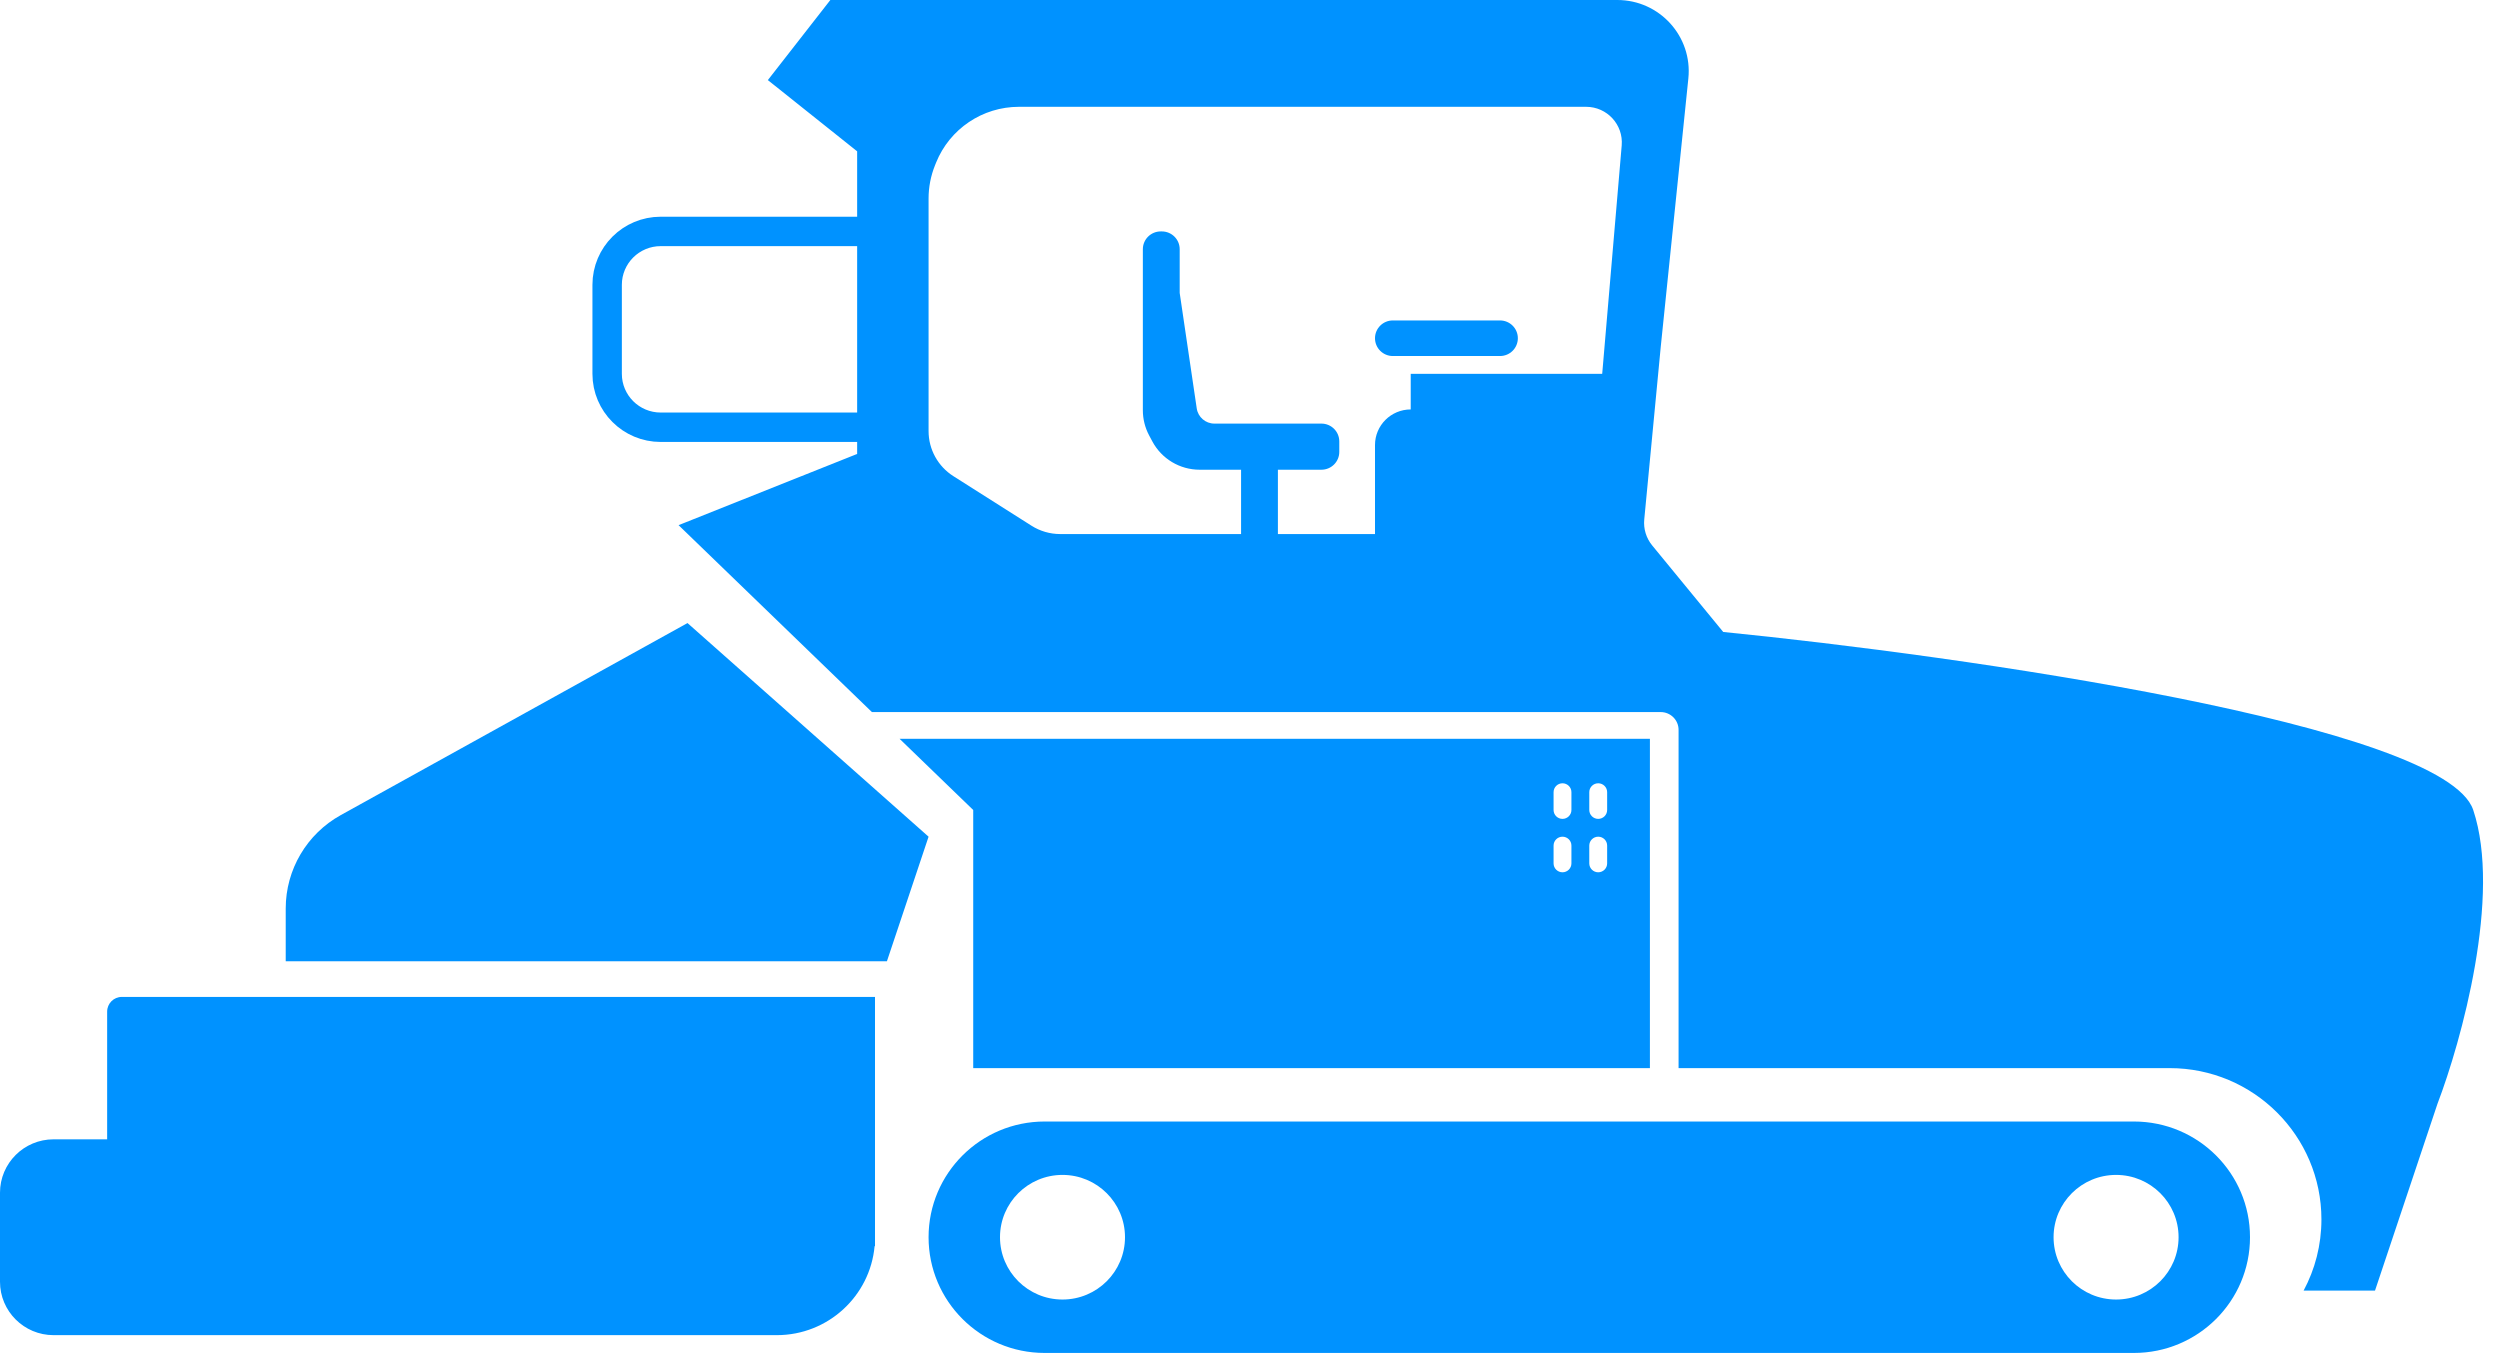
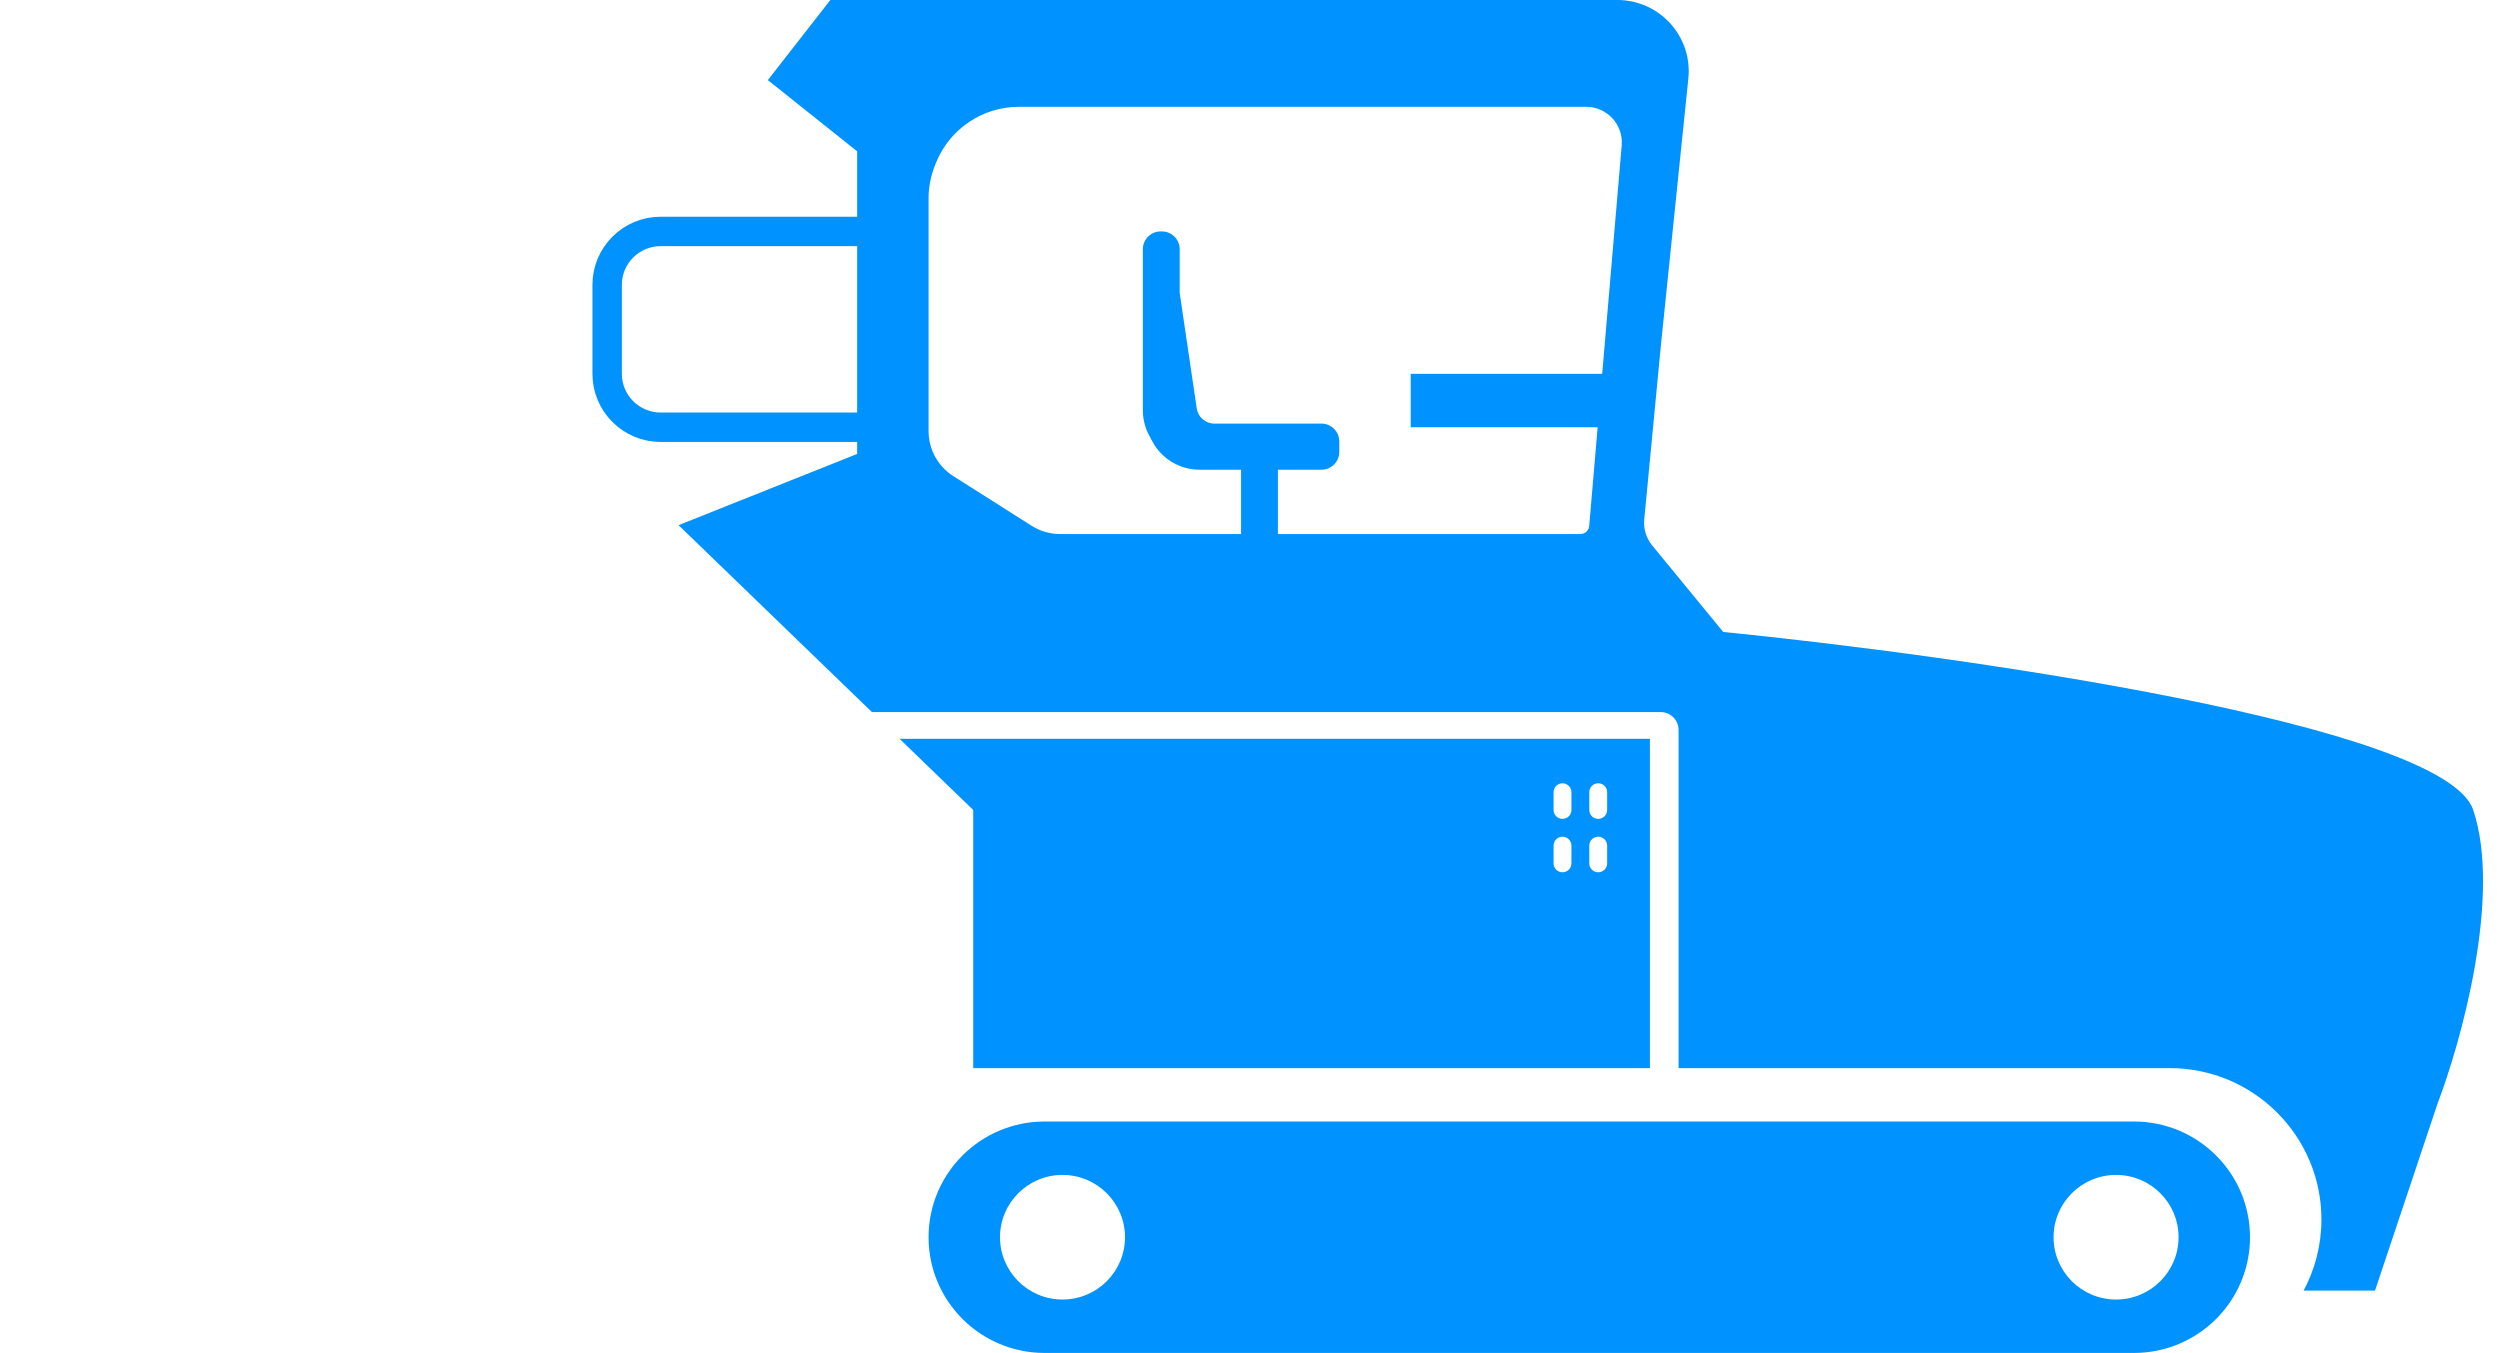
<svg xmlns="http://www.w3.org/2000/svg" width="170" height="92" viewBox="0 0 170 92" fill="none">
  <g clip-path="url(#clip0_1_92)">
    <path d="M59.5 15.737H44.929C42.917 15.737 41.286 17.363 41.286 19.368V25.421C41.286 27.427 42.917 29.053 44.929 29.053H59.5" stroke="#0092FF" stroke-width="2" />
    <path fill-rule="evenodd" clip-rule="evenodd" d="M117.179 42.974C133.369 44.588 166.236 49.268 168.179 55.079C170.121 60.889 167.369 70.816 165.75 75.053L161.5 87.763H156.645C157.419 86.32 157.857 84.672 157.857 82.921C157.857 77.238 153.236 72.632 147.536 72.632H114.143V49.632C114.143 48.963 113.599 48.421 112.929 48.421H59.291L46.143 35.711L58.286 30.868V10.29L52.214 5.447L56.464 0H100.786H109.976C112.855 0 115.102 2.482 114.808 5.336L112.929 23.605L111.809 35.324C111.748 35.959 111.942 36.593 112.347 37.087L117.179 42.974ZM61.17 50.237L66.179 55.079V72.632H112.194L112.194 50.237H61.17ZM107.856 7.263H100.413H95.308H69.287C66.809 7.263 64.579 8.765 63.654 11.057L63.581 11.239C63.292 11.956 63.143 12.723 63.143 13.497V29.315C63.143 30.557 63.779 31.712 64.83 32.379L70.141 35.748C70.725 36.119 71.404 36.316 72.097 36.316H107.464C107.8 36.316 108.071 36.045 108.071 35.711L110.276 9.89C110.396 8.477 109.278 7.263 107.856 7.263ZM108.679 53.263C108.343 53.263 108.071 53.534 108.071 53.868V55.079C108.071 55.413 108.343 55.684 108.679 55.684C109.014 55.684 109.286 55.413 109.286 55.079V53.868C109.286 53.534 109.014 53.263 108.679 53.263ZM105.643 53.868C105.643 53.534 105.915 53.263 106.25 53.263C106.585 53.263 106.857 53.534 106.857 53.868V55.079C106.857 55.413 106.585 55.684 106.25 55.684C105.915 55.684 105.643 55.413 105.643 55.079V53.868ZM106.25 56.895C105.915 56.895 105.643 57.166 105.643 57.5V58.711C105.643 59.045 105.915 59.316 106.25 59.316C106.585 59.316 106.857 59.045 106.857 58.711V57.5C106.857 57.166 106.585 56.895 106.25 56.895ZM108.071 57.5C108.071 57.166 108.343 56.895 108.679 56.895C109.014 56.895 109.286 57.166 109.286 57.5V58.711C109.286 59.045 109.014 59.316 108.679 59.316C108.343 59.316 108.071 59.045 108.071 58.711V57.5Z" fill="#0092FF" />
    <path fill-rule="evenodd" clip-rule="evenodd" d="M145.107 76.263H71.035C66.676 76.263 63.143 79.786 63.143 84.132C63.143 88.477 66.676 92 71.035 92H145.107C149.466 92 153 88.477 153 84.132C153 79.786 149.466 76.263 145.107 76.263ZM72.25 88.368C74.597 88.368 76.5 86.471 76.5 84.131C76.5 81.791 74.597 79.894 72.25 79.894C69.903 79.894 68 81.791 68 84.131C68 86.471 69.903 88.368 72.25 88.368ZM148.143 84.131C148.143 86.471 146.24 88.368 143.893 88.368C141.545 88.368 139.643 86.471 139.643 84.131C139.643 81.791 141.545 79.894 143.893 79.894C146.24 79.894 148.143 81.791 148.143 84.131Z" fill="#0092FF" />
-     <path fill-rule="evenodd" clip-rule="evenodd" d="M63.143 56.895L46.75 42.368L23.176 55.425C20.863 56.706 19.429 59.136 19.429 61.774V65.368H60.31L63.143 56.895ZM59.5 67.79H8.286C7.733 67.79 7.286 68.237 7.286 68.79V77.474H3.643C1.631 77.474 0 79.1 0 81.105V87.158C0 89.164 1.631 90.79 3.643 90.79H52.821C56.305 90.79 59.166 88.13 59.473 84.737H59.5V84.132V67.79Z" fill="#0092FF" />
-     <path d="M102 21.79H94.714C94.044 21.79 93.5 22.331 93.5 23C93.5 23.669 94.044 24.21 94.714 24.21H102C102.671 24.21 103.214 23.669 103.214 23C103.214 22.331 102.671 21.79 102 21.79Z" fill="#0092FF" />
    <path d="M110.5 25.421H95.929V29.053H110.5V25.421Z" fill="#0092FF" />
-     <path d="M93.5 30.263C93.5 28.926 94.587 27.842 95.929 27.842H109.286V37.526H93.5V30.263Z" fill="#0092FF" />
    <path d="M86.897 31.941V38.737H84.393V31.941H81.575C80.227 31.941 78.989 31.199 78.357 30.012L78.139 29.604C77.86 29.079 77.714 28.495 77.714 27.901V16.947C77.714 16.279 78.258 15.737 78.929 15.737H79.004C79.675 15.737 80.219 16.279 80.219 16.947V19.919L81.378 27.771C81.466 28.365 81.977 28.805 82.579 28.805H89.857C90.528 28.805 91.071 29.347 91.071 30.016V30.731C91.071 31.399 90.528 31.941 89.857 31.941H86.897Z" fill="#0092FF" />
  </g>
  <defs>
    <clipPath id="clip0_1_92">
      <rect width="170" height="92" fill="white" />
    </clipPath>
  </defs>
</svg>